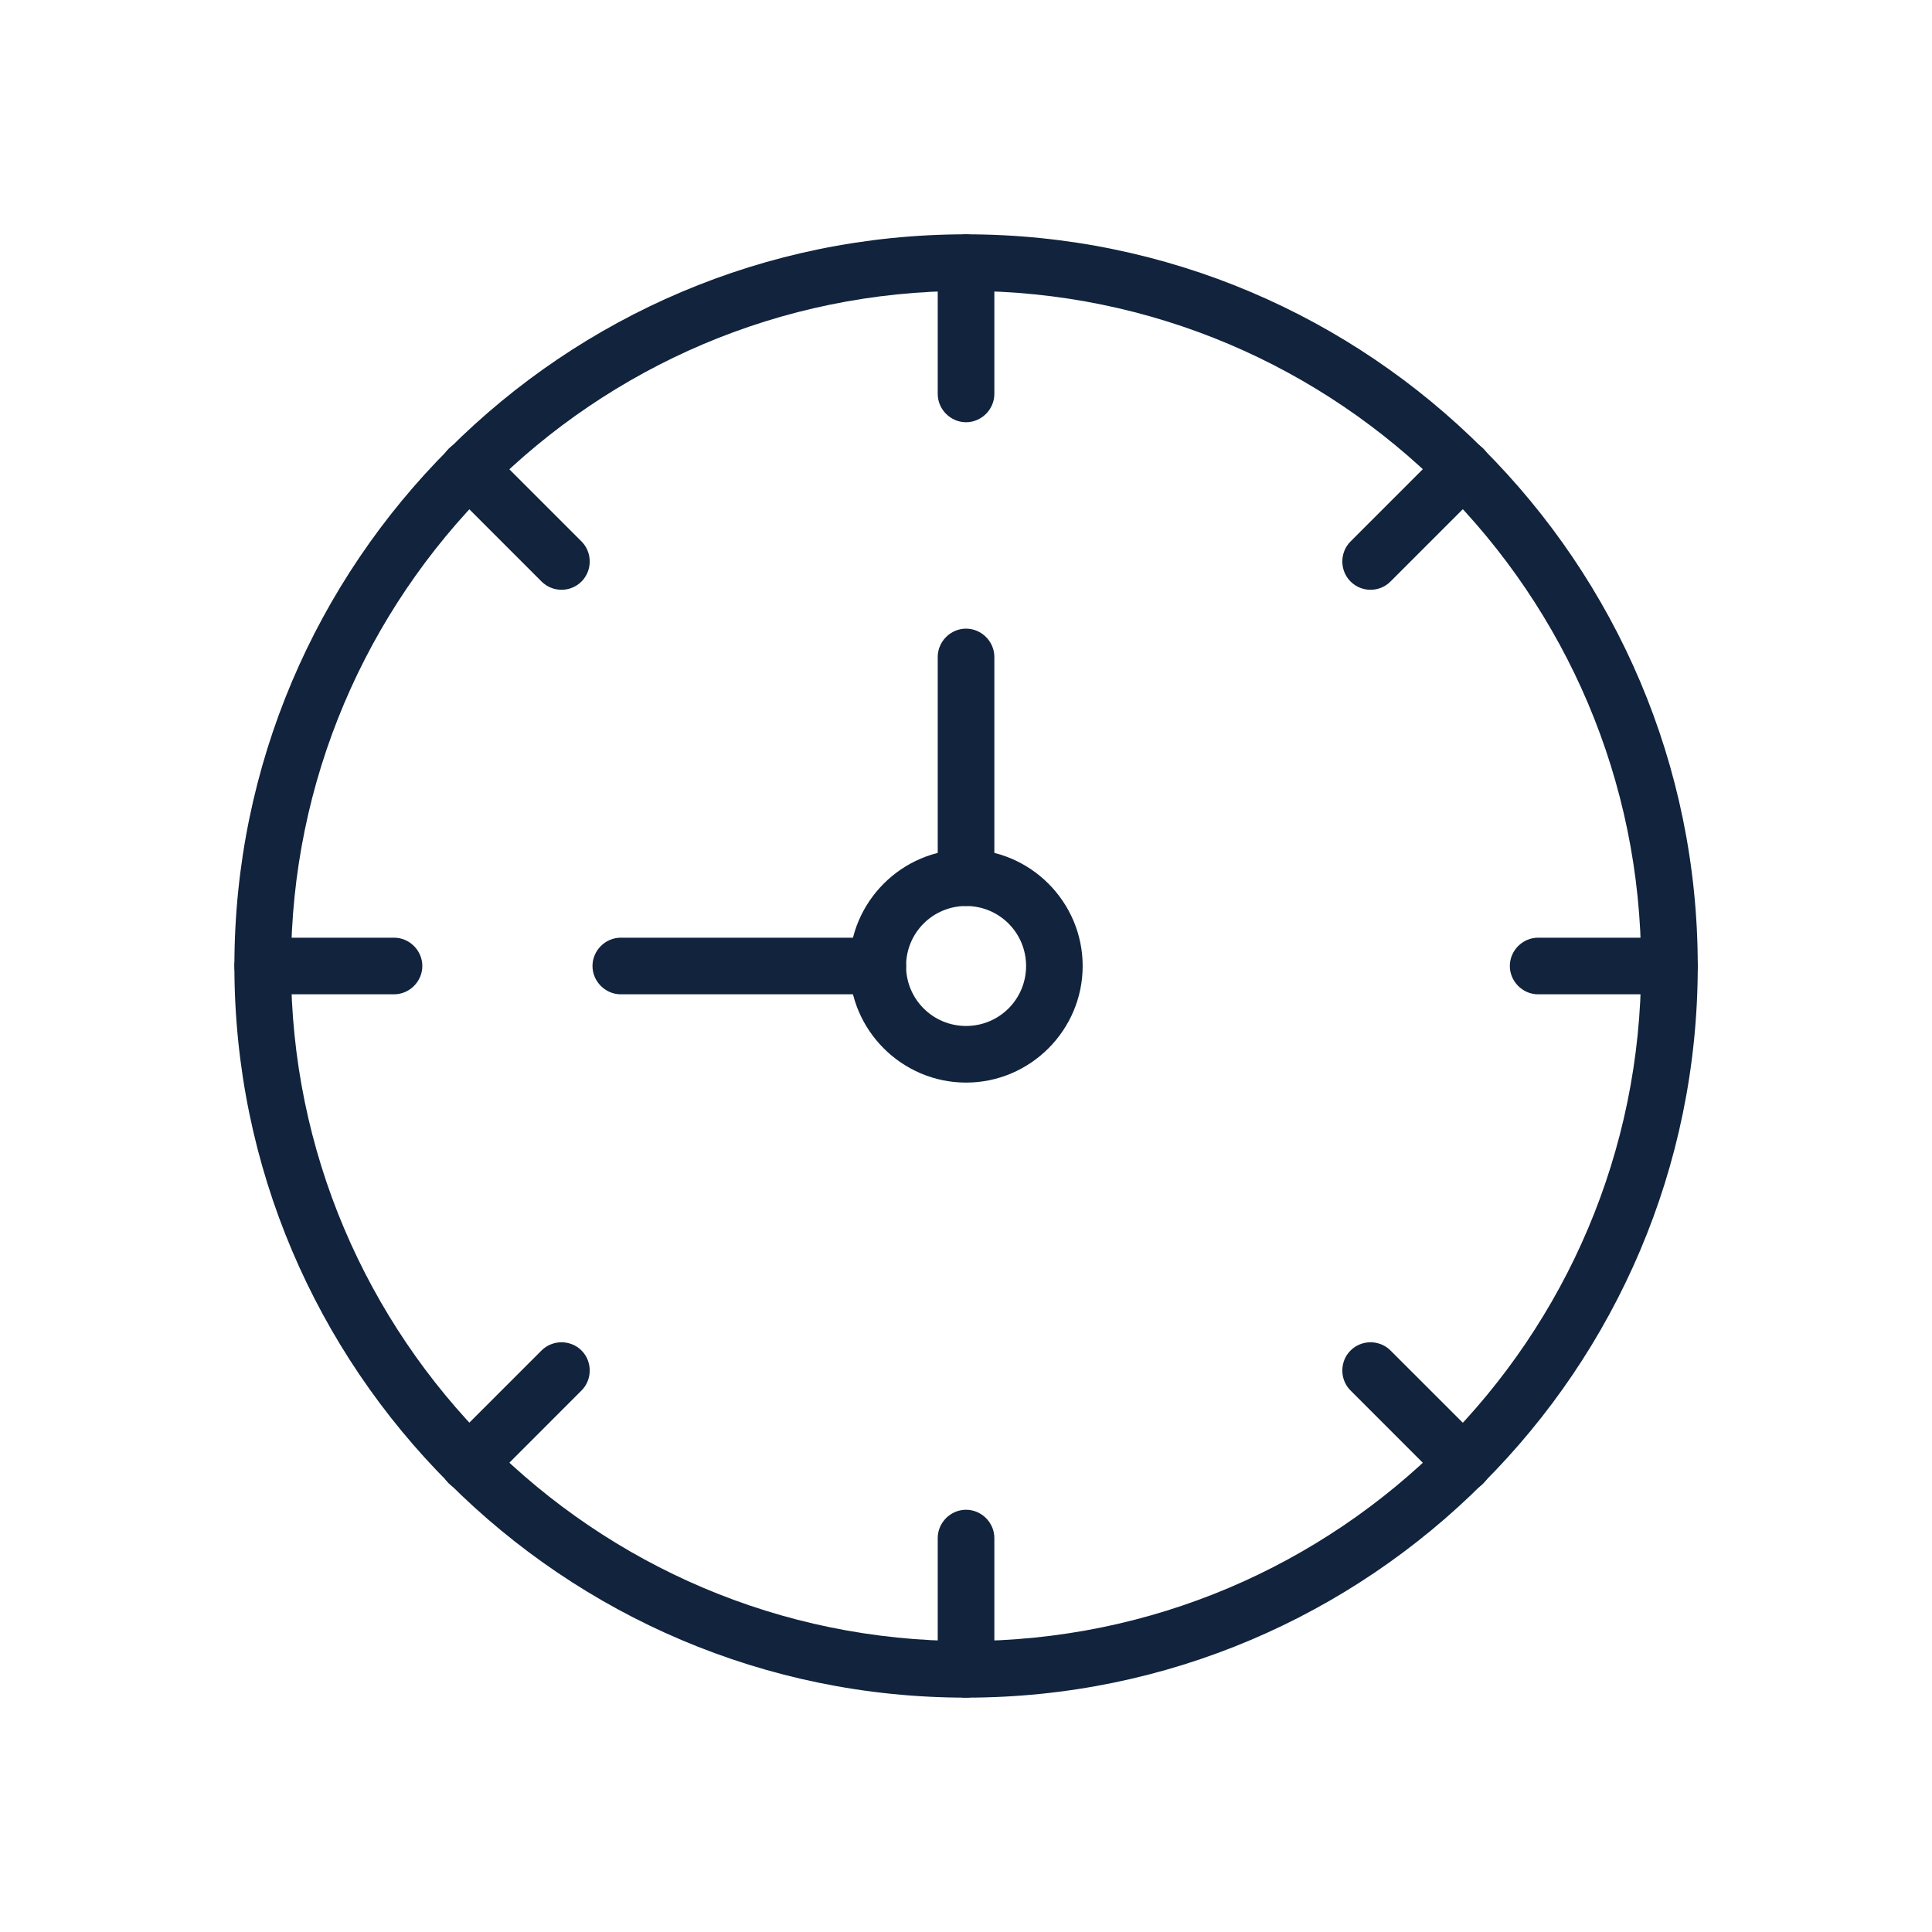
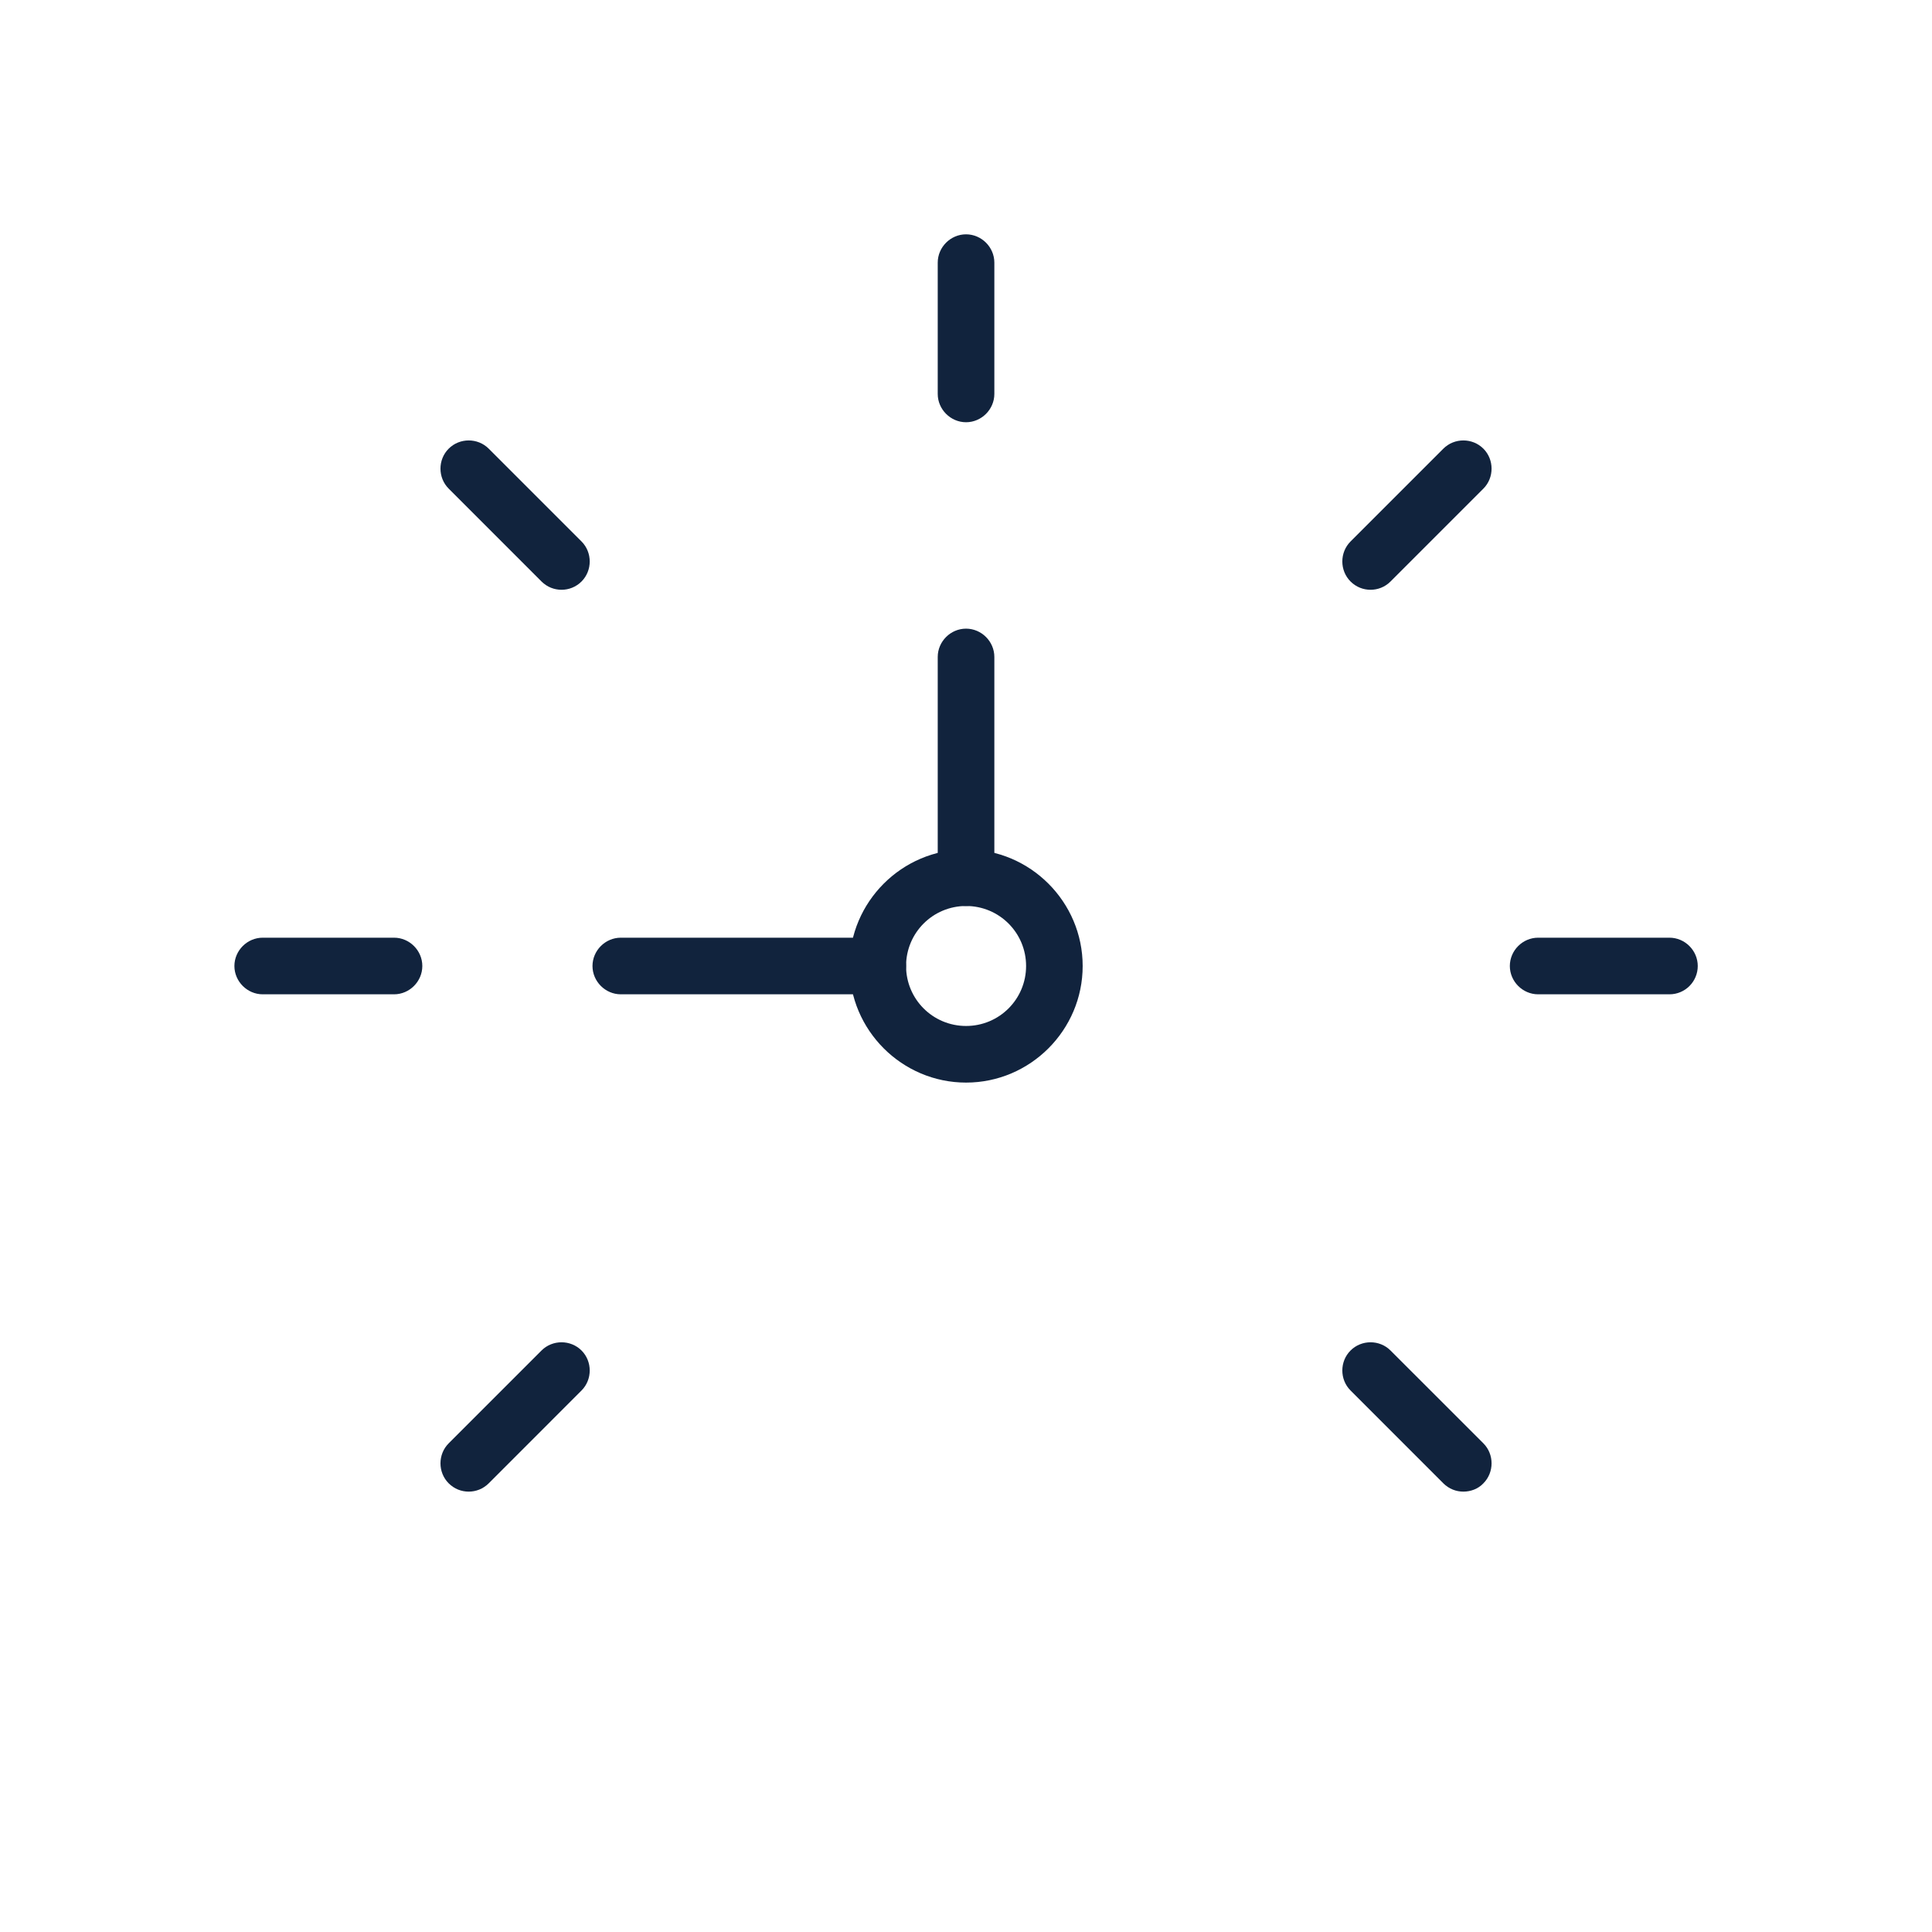
<svg xmlns="http://www.w3.org/2000/svg" width="49" height="49" viewBox="0 0 49 49" fill="none">
-   <path d="M24.502 43.056C14.271 43.056 5.945 34.73 5.945 24.5C5.945 14.269 14.271 5.943 24.502 5.943C34.733 5.943 43.059 14.269 43.059 24.5C43.059 34.73 34.733 43.056 24.502 43.056ZM24.502 7.378C15.056 7.378 7.381 15.063 7.381 24.5C7.381 33.936 15.056 41.621 24.502 41.621C33.948 41.621 41.623 33.946 41.623 24.5C41.623 15.054 33.948 7.378 24.502 7.378Z" fill="#11233D" />
  <path d="M24.501 10.709C24.109 10.709 23.783 10.383 23.783 9.991V6.661C23.783 6.268 24.109 5.943 24.501 5.943C24.893 5.943 25.219 6.268 25.219 6.661V9.991C25.219 10.383 24.893 10.709 24.501 10.709Z" fill="#11233D" />
  <path d="M34.76 14.958C34.578 14.958 34.397 14.891 34.253 14.748C33.975 14.47 33.975 14.011 34.253 13.733L36.607 11.379C36.885 11.101 37.344 11.101 37.622 11.379C37.899 11.656 37.899 12.116 37.622 12.393L35.267 14.748C35.124 14.891 34.942 14.958 34.76 14.958Z" fill="#11233D" />
  <path d="M42.341 25.218H39.011C38.618 25.218 38.293 24.892 38.293 24.5C38.293 24.107 38.618 23.782 39.011 23.782H42.341C42.734 23.782 43.059 24.107 43.059 24.5C43.059 24.892 42.743 25.218 42.341 25.218Z" fill="#11233D" />
  <path d="M37.115 37.831C36.933 37.831 36.751 37.764 36.607 37.621L34.253 35.266C33.975 34.989 33.975 34.529 34.253 34.252C34.531 33.974 34.99 33.974 35.267 34.252L37.622 36.606C37.899 36.884 37.899 37.343 37.622 37.621C37.488 37.764 37.296 37.831 37.115 37.831Z" fill="#11233D" />
-   <path d="M24.501 43.056C24.109 43.056 23.783 42.731 23.783 42.339V39.008C23.783 38.616 24.109 38.291 24.501 38.291C24.893 38.291 25.219 38.616 25.219 39.008V42.339C25.219 42.741 24.893 43.056 24.501 43.056Z" fill="#11233D" />
  <path d="M11.887 37.831C11.705 37.831 11.524 37.764 11.38 37.621C11.102 37.343 11.102 36.884 11.38 36.606L13.734 34.252C14.012 33.974 14.471 33.974 14.749 34.252C15.026 34.529 15.026 34.989 14.749 35.266L12.395 37.621C12.251 37.764 12.069 37.831 11.887 37.831Z" fill="#11233D" />
  <path d="M9.994 25.218H6.663C6.271 25.218 5.945 24.892 5.945 24.5C5.945 24.107 6.271 23.782 6.663 23.782H9.994C10.386 23.782 10.711 24.107 10.711 24.5C10.711 24.892 10.386 25.218 9.994 25.218Z" fill="#11233D" />
  <path d="M14.242 14.958C14.06 14.958 13.878 14.891 13.734 14.748L11.38 12.393C11.102 12.116 11.102 11.656 11.38 11.379C11.658 11.101 12.117 11.101 12.395 11.379L14.749 13.733C15.026 14.011 15.026 14.47 14.749 14.748C14.605 14.891 14.423 14.958 14.242 14.958Z" fill="#11233D" />
  <path d="M24.502 27.457C22.875 27.457 21.545 26.127 21.545 24.5C21.545 22.873 22.875 21.543 24.502 21.543C26.129 21.543 27.459 22.873 27.459 24.5C27.459 26.127 26.129 27.457 24.502 27.457ZM24.502 22.978C23.66 22.978 22.98 23.657 22.98 24.5C22.98 25.342 23.66 26.021 24.502 26.021C25.344 26.021 26.024 25.342 26.024 24.5C26.024 23.657 25.344 22.978 24.502 22.978Z" fill="#11233D" />
  <path d="M24.501 22.978C24.109 22.978 23.783 22.653 23.783 22.26V16.662C23.783 16.269 24.109 15.944 24.501 15.944C24.893 15.944 25.219 16.269 25.219 16.662V22.26C25.219 22.653 24.893 22.978 24.501 22.978Z" fill="#11233D" />
  <path d="M22.262 25.218H15.745C15.353 25.218 15.027 24.892 15.027 24.5C15.027 24.107 15.353 23.782 15.745 23.782H22.262C22.655 23.782 22.98 24.107 22.98 24.5C22.98 24.892 22.655 25.218 22.262 25.218Z" fill="#11233D" />
</svg>